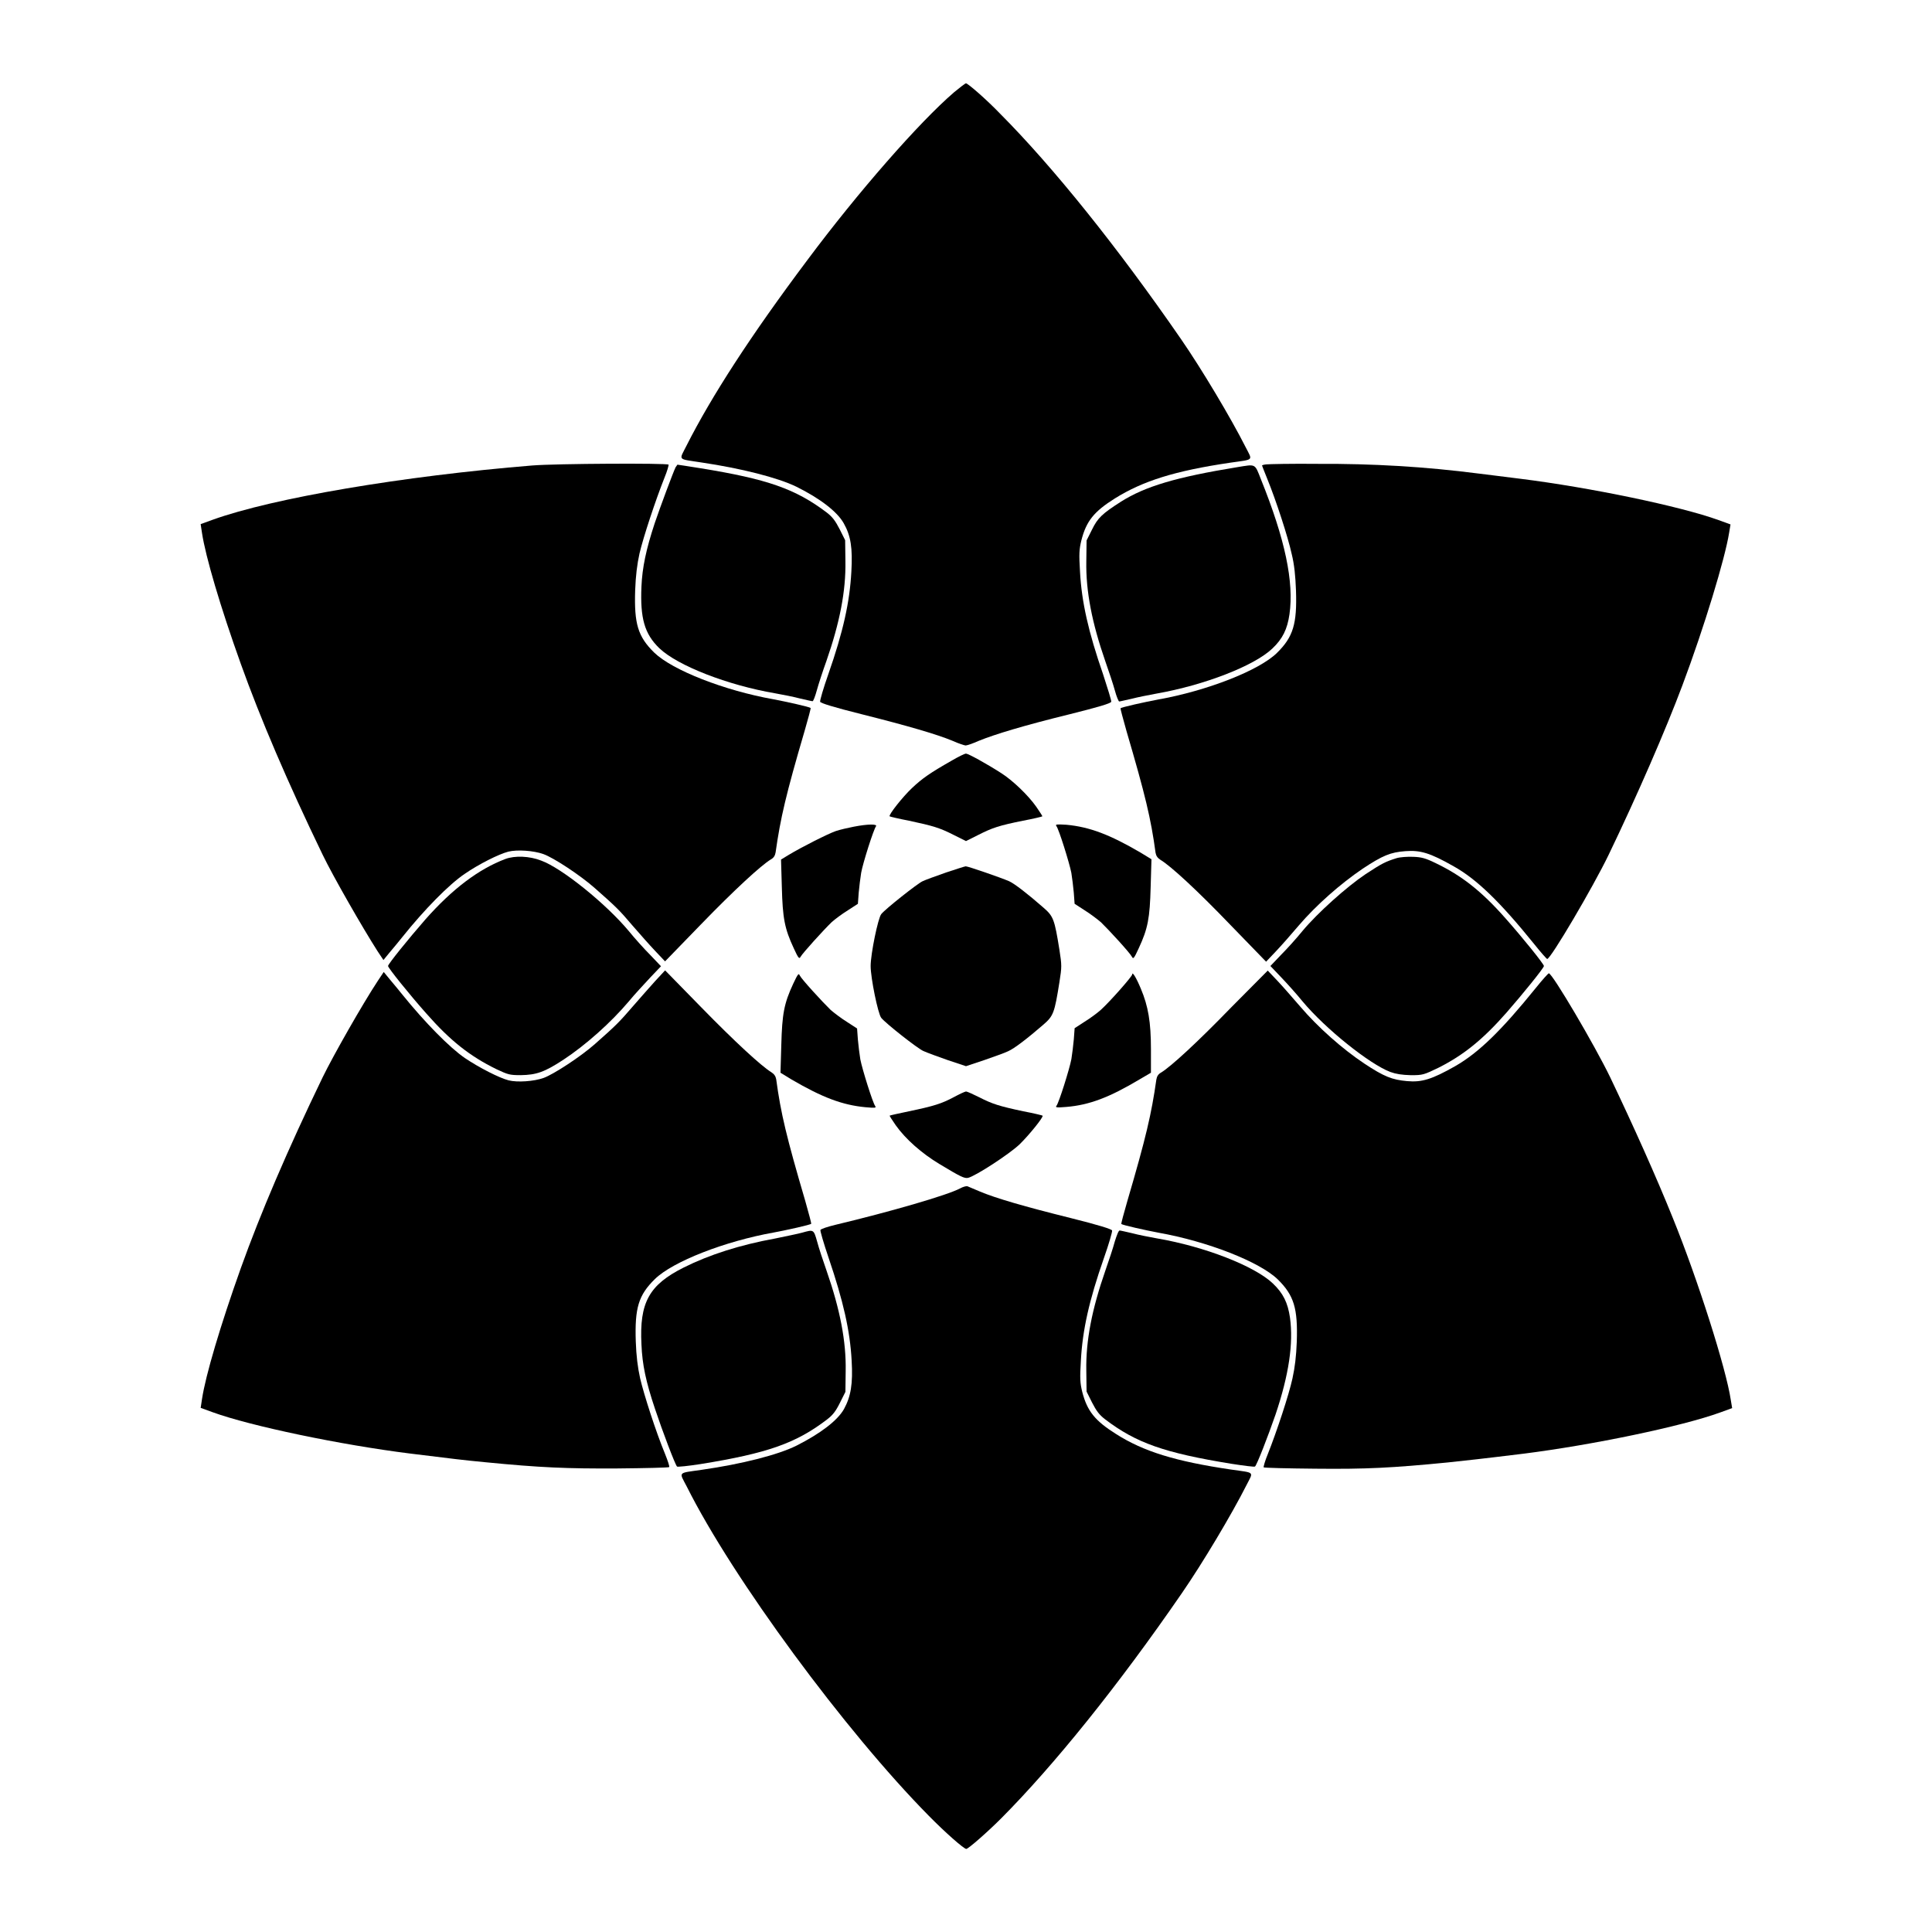
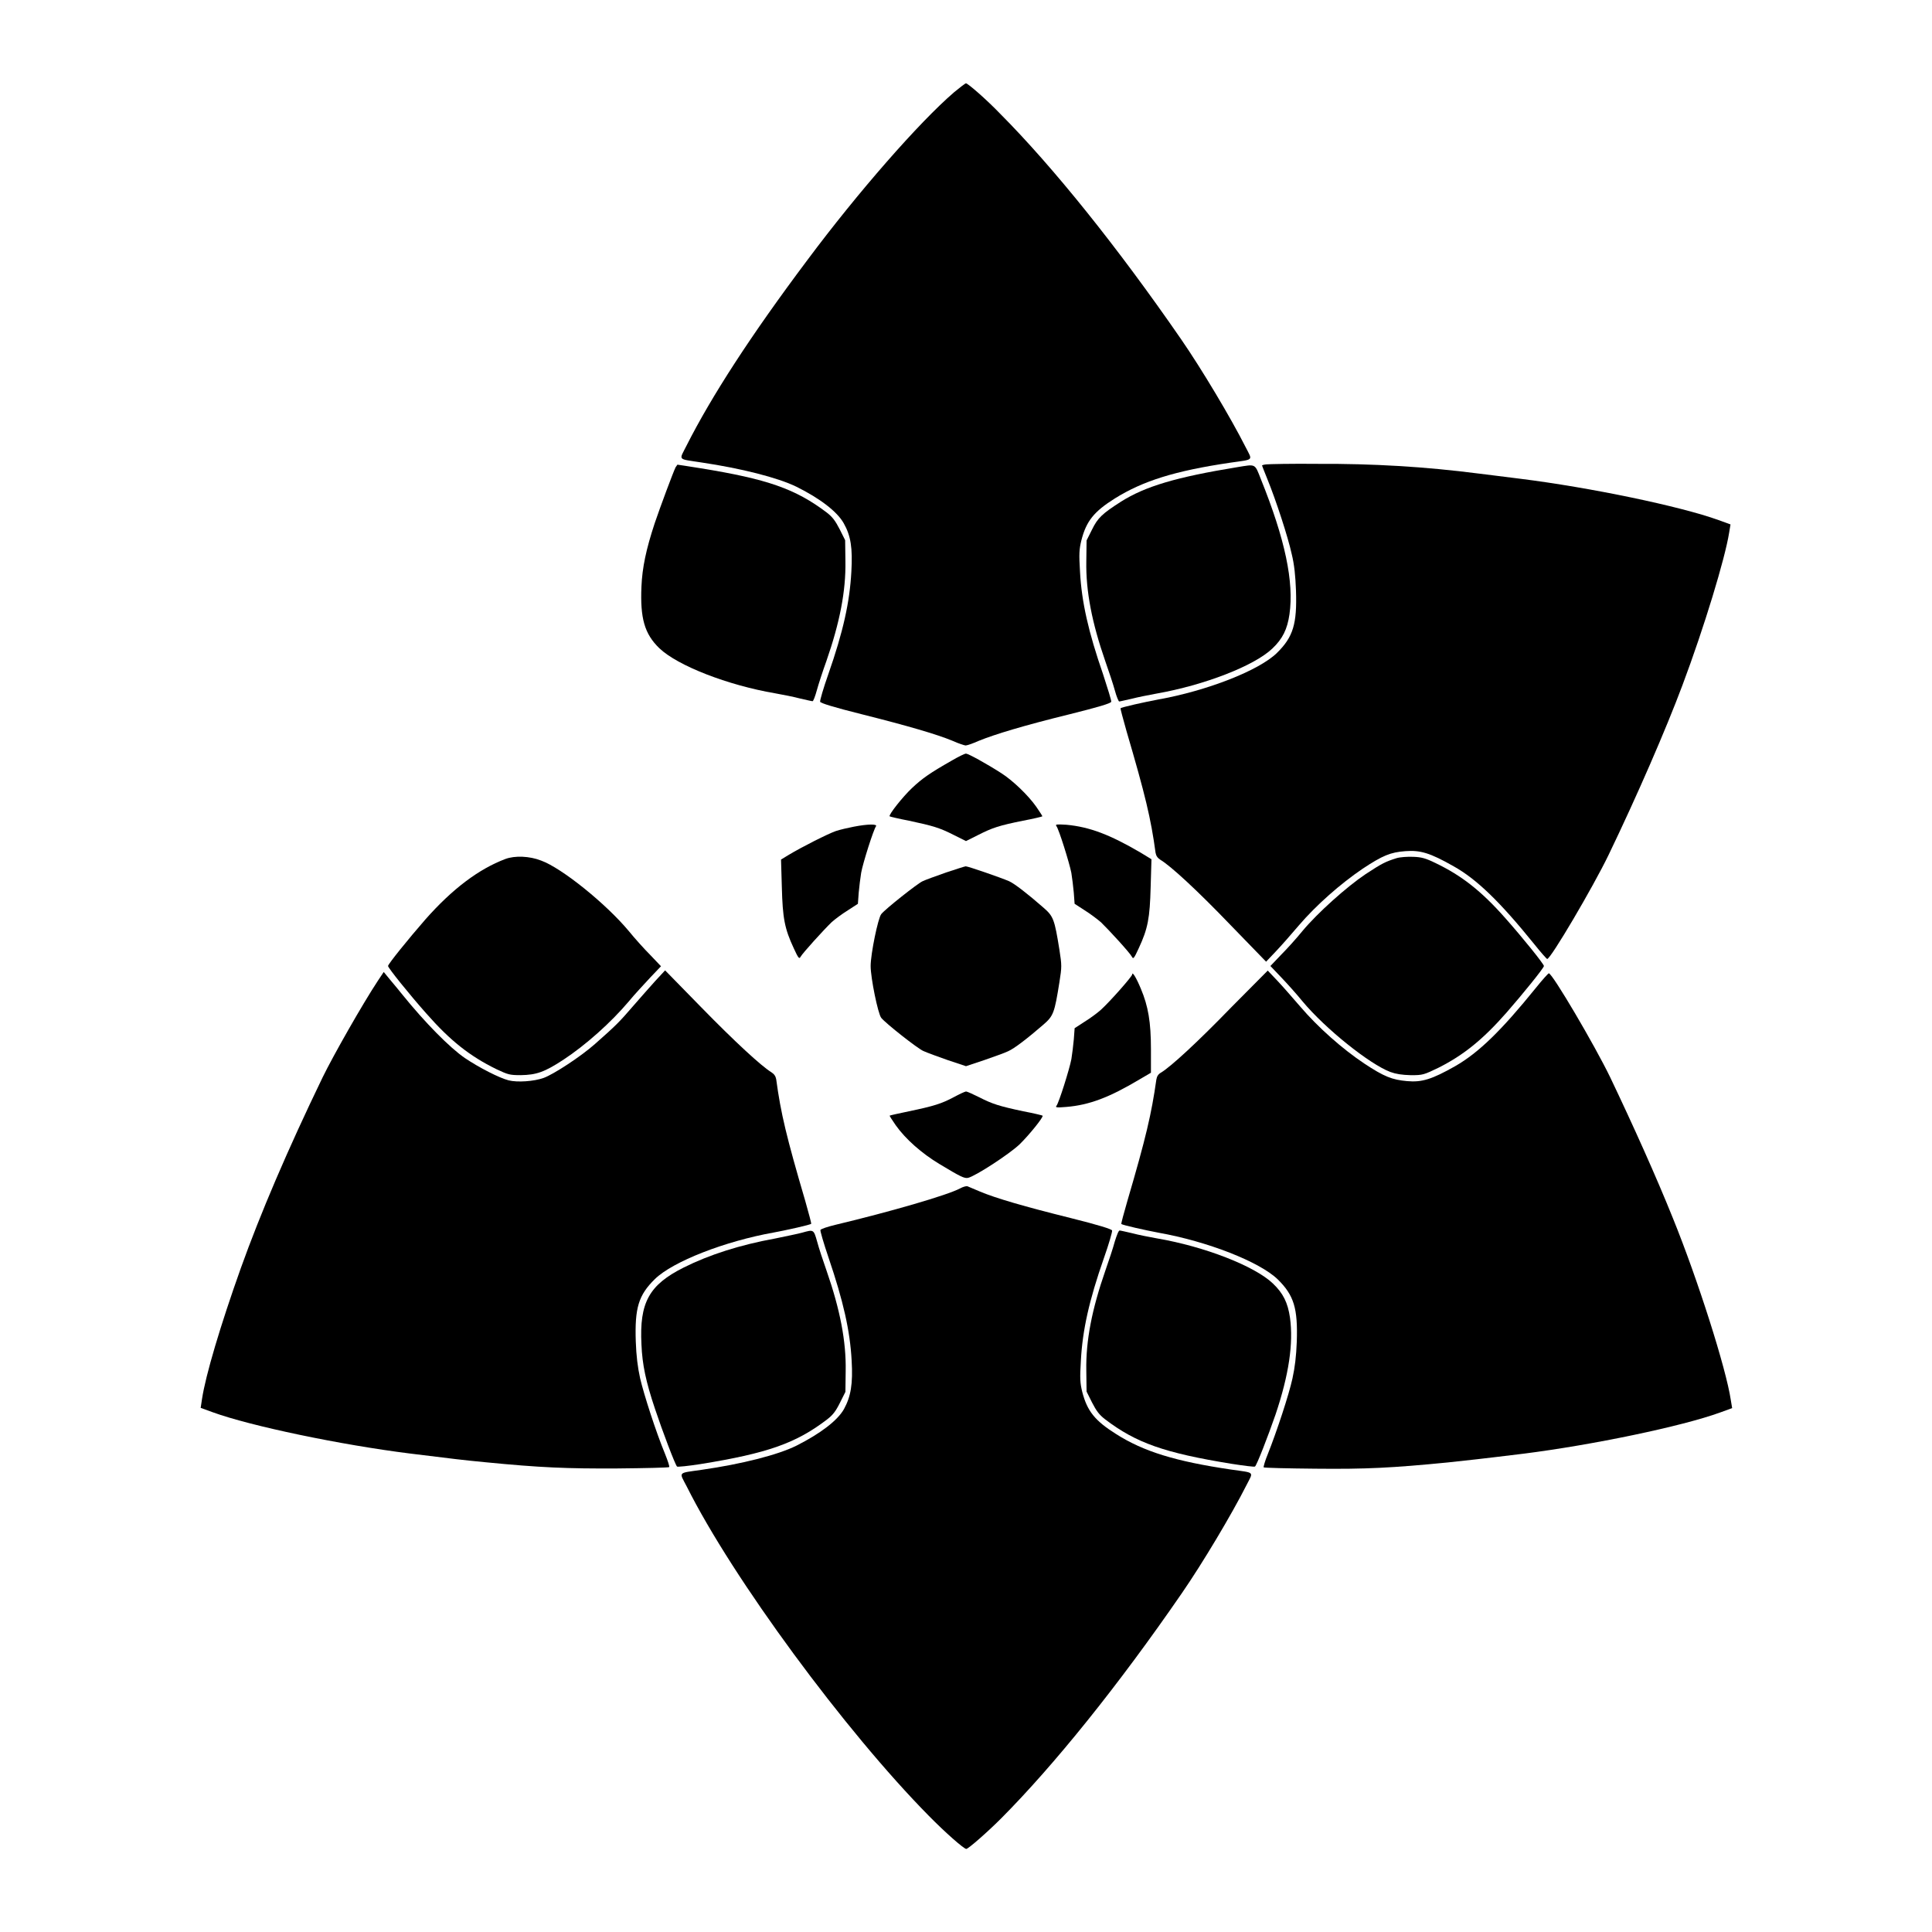
<svg xmlns="http://www.w3.org/2000/svg" fill="#000000" width="800px" height="800px" version="1.1" viewBox="144 144 512 512">
  <g>
    <path d="m396.83 168.46c-9.211 7.918-25.477 26.484-38.938 44.551-14.898 19.863-25.336 35.988-31.957 49.086-2.016 4.031-2.519 3.453 3.957 4.461 10.652 1.582 20.223 4.031 25.117 6.406 6.262 3.094 10.867 6.621 12.594 9.715 1.871 3.312 2.375 6.551 2.016 12.812-0.434 8.062-2.16 15.906-6.117 27.207-1.297 3.672-2.231 6.91-2.16 7.269s3.527 1.441 11.012 3.312c12.309 3.094 19.938 5.324 24.109 7.055 1.582 0.719 3.168 1.223 3.453 1.223 0.289 0 1.871-0.504 3.453-1.223 4.246-1.727 11.805-4.031 24.109-7.055 7.484-1.871 10.941-2.879 11.012-3.312 0.07-0.289-0.938-3.527-2.16-7.269-3.887-11.227-5.688-19.145-6.117-27.207-0.289-4.75-0.215-5.902 0.359-8.277 1.297-5.109 3.312-7.629 8.926-11.156 7.414-4.606 15.836-7.269 30.445-9.43 6.477-0.938 6.047-0.434 4.176-4.102-3.887-7.699-11.66-20.727-17.129-28.645-16.84-24.398-33.898-45.629-47.934-59.738-3.59-3.738-8.555-8.059-9.059-8.059-0.219 0-1.586 1.082-3.168 2.375z" />
-     <path d="m285.13 267.35c-34.402 2.809-68.805 8.637-84.785 14.395l-3.168 1.152 0.359 2.375c0.938 6.191 4.82 19.434 10.293 34.691 5.184 14.465 12.309 31.164 21.664 50.523 2.734 5.688 10.578 19.359 14.539 25.551l1.582 2.375 1.656-2.016c0.938-1.078 2.445-2.949 3.383-4.102 5.758-7.199 12.309-13.891 16.48-16.699 3.742-2.59 9.07-5.254 11.586-5.902 2.305-0.574 6.695-0.289 9.285 0.648 2.664 0.938 9.789 5.613 13.602 8.996 5.543 4.894 6.477 5.758 10.004 9.934 1.941 2.231 4.606 5.254 6.047 6.766l2.59 2.734 9.5-9.789c8.926-9.211 15.906-15.617 18.496-17.203 0.793-0.434 1.152-1.008 1.297-1.871 1.297-9.141 2.734-15.332 7.699-32.242 0.938-3.238 1.656-5.902 1.582-6.047-0.289-0.289-6.406-1.656-9.859-2.305-12.957-2.305-26.773-7.699-31.598-12.379-4.32-4.246-5.324-7.629-5.039-16.48 0.145-3.887 0.504-6.836 1.152-9.789 1.008-4.32 4.246-14.105 6.621-20.082 0.719-1.727 1.152-3.312 1.078-3.453-0.348-0.43-29.785-0.285-36.047 0.219z" />
    <path d="m479.53 267.07c-0.648 0.07-1.078 0.215-1.078 0.289 0 0.07 0.574 1.512 1.297 3.312 2.445 5.973 5.613 15.762 6.551 20.082 0.719 2.879 1.008 5.902 1.152 9.789 0.289 8.781-0.719 12.234-5.039 16.48-4.75 4.68-18.641 10.078-31.598 12.379-3.453 0.648-9.645 2.016-9.859 2.305-0.07 0.07 0.648 2.734 1.582 6.047 4.965 16.914 6.477 23.176 7.699 32.242 0.145 0.793 0.504 1.367 1.297 1.871 2.664 1.582 9.645 7.988 18.496 17.203l9.5 9.789 2.59-2.734c1.441-1.512 4.102-4.535 6.047-6.836 4.68-5.469 11.082-11.082 16.914-15.043 5.324-3.527 7.414-4.391 11.371-4.68s6.477 0.434 12.812 4.031c6.047 3.383 12.234 9.355 21.305 20.586 1.727 2.16 3.312 3.957 3.453 3.957 0.938 0 12.164-19.074 16.266-27.566 7.559-15.691 15.188-33.25 19.578-44.984 5.758-15.332 11.301-33.609 12.379-40.449l0.359-2.16-3.168-1.152c-10.148-3.672-34.043-8.637-52.469-10.941-4.391-0.574-9.355-1.152-10.941-1.367-14.539-1.871-28.355-2.664-42.68-2.59-6.906-0.078-13.238 0.066-13.816 0.141z" />
    <path d="m323.06 267.79c-0.648 1.297-4.102 10.578-5.543 14.828-2.305 6.981-3.312 11.805-3.527 16.84-0.359 8.348 0.793 12.523 4.75 16.336 4.82 4.606 18.066 9.789 30.73 11.949 2.016 0.359 4.965 0.938 6.551 1.367 1.582 0.359 3.094 0.719 3.312 0.719 0.215 0 0.719-1.367 1.152-2.949s1.582-5.109 2.519-7.699c3.527-10.148 5.184-18.496 5.039-26.484l-0.07-5.543-1.441-2.879c-1.152-2.231-1.871-3.238-3.453-4.461-8.277-6.262-15.691-8.852-33.469-11.73-3.168-0.504-5.902-0.938-6.047-0.938-0.145-0.004-0.215 0.355-0.504 0.645z" />
    <path d="m471.97 267.79c-16.336 2.664-24.473 5.109-30.875 9.141-4.965 3.168-6.191 4.32-7.699 7.414l-1.441 2.879-0.07 5.543c-0.145 7.918 1.512 16.336 5.039 26.484 0.938 2.664 2.086 6.117 2.519 7.699 0.434 1.656 1.008 2.949 1.152 2.949 0.215 0 1.656-0.359 3.312-0.719 1.656-0.434 4.606-1.008 6.551-1.367 12.668-2.231 25.91-7.34 30.73-11.949 2.734-2.59 3.957-5.109 4.535-9.07 1.223-8.566-1.152-19.863-7.559-35.77-1.664-4.242-1.301-4.027-6.195-3.234z" />
    <path d="m396.18 345.59c-5.688 3.238-7.773 4.68-10.508 7.269-2.445 2.305-6.262 7.125-5.902 7.484 0.07 0.07 2.445 0.648 5.109 1.152 6.406 1.367 8.133 1.871 11.949 3.816l3.168 1.582 3.168-1.582c3.816-1.941 5.543-2.519 11.949-3.816 2.734-0.504 5.039-1.078 5.109-1.152 0.07-0.07-0.648-1.152-1.582-2.519-2.16-3.094-6.332-7.055-9.285-8.926-4.031-2.59-8.781-5.184-9.355-5.184-0.367 0.004-2.094 0.867-3.82 1.875z" />
    <path d="m370.27 363.08c-1.512 0.289-3.672 0.793-4.75 1.152-2.086 0.719-9.07 4.246-12.523 6.332l-2.016 1.223 0.215 7.34c0.215 8.203 0.719 10.941 3.168 16.195 1.223 2.664 1.441 2.879 1.801 2.231 0.504-0.938 6.117-7.125 8.203-9.141 0.863-0.793 2.809-2.231 4.32-3.168l2.664-1.727 0.215-2.949c0.145-1.582 0.434-3.957 0.648-5.254 0.434-2.519 3.312-11.586 3.957-12.379 0.289-0.578-2.16-0.578-5.902 0.145z" />
    <path d="m423.96 362.93c0.648 0.793 3.453 9.789 3.957 12.379 0.215 1.297 0.504 3.672 0.648 5.254l0.215 2.949 2.664 1.727c1.512 0.938 3.383 2.375 4.32 3.168 2.086 2.016 7.699 8.133 8.203 9.141 0.359 0.719 0.574 0.434 1.801-2.231 2.445-5.254 2.949-7.988 3.168-16.266l0.215-7.34-2.949-1.801c-8.133-4.75-13.457-6.766-19.578-7.34-2.59-0.145-3.023-0.145-2.664 0.359z" />
    <path d="m277.93 371.64c-7.055 2.664-14.035 7.918-21.16 15.977-4.461 5.109-9.934 11.875-9.934 12.379s5.613 7.484 10.148 12.594c6.332 7.199 11.516 11.301 18.57 14.754 3.094 1.441 3.453 1.582 6.477 1.582 4.102-0.07 6.262-0.793 11.301-4.102 5.902-3.887 12.523-9.789 17.273-15.402 1.582-1.941 4.246-4.75 5.758-6.406l2.809-2.949-2.809-2.949c-1.582-1.582-4.176-4.461-5.688-6.332-6.117-7.34-17.848-16.77-23.246-18.715-3.094-1.223-6.981-1.363-9.5-0.43z" />
    <path d="m514.07 371.43c-2.949 0.938-3.816 1.367-8.203 4.246-5.039 3.383-12.738 10.293-16.699 15.043-1.512 1.871-4.102 4.75-5.688 6.332l-2.809 2.949 2.809 2.949c1.582 1.656 4.176 4.535 5.688 6.406 6.117 7.34 17.777 16.625 23.246 18.715 1.582 0.574 3.094 0.793 5.469 0.863 3.168 0 3.383-0.07 7.414-2.016 6.551-3.312 11.66-7.414 17.922-14.539 4.461-5.109 9.934-11.875 9.934-12.379s-5.613-7.484-10.148-12.594c-6.406-7.269-11.66-11.371-18.57-14.684-2.664-1.297-3.742-1.582-5.902-1.656-1.508-0.07-3.523 0.074-4.461 0.363z" />
    <path d="m394.67 375.24c-2.664 0.938-5.469 1.941-6.191 2.305-1.297 0.574-9.859 7.34-10.941 8.707-0.863 1.078-2.809 10.578-2.809 13.746 0 3.168 1.941 12.668 2.809 13.746 1.223 1.512 9.645 8.133 11.156 8.781 0.938 0.434 3.887 1.512 6.551 2.445l4.75 1.582 4.75-1.582c2.664-0.938 5.543-1.941 6.406-2.375 1.656-0.719 5.109-3.383 9.355-7.055 2.664-2.305 2.949-3.094 4.246-11.227 0.648-4.102 0.648-4.461 0-8.637-1.297-8.062-1.582-8.852-4.246-11.156-4.031-3.527-7.629-6.332-9.07-6.981-2.16-0.938-10.867-3.957-11.516-3.957-0.211 0.004-2.66 0.793-5.25 1.656z" />
    <path d="m317.66 403.96c-1.367 1.512-4.031 4.535-5.973 6.766-3.527 4.102-4.461 5.039-10.004 9.934-3.816 3.383-11.012 8.062-13.602 8.996-2.59 0.938-6.981 1.223-9.285 0.648-2.519-0.648-7.844-3.383-11.586-5.902-4.102-2.809-10.652-9.5-16.48-16.699-0.938-1.152-2.445-3.023-3.383-4.102l-1.656-2.016-1.582 2.375c-4.035 6.117-11.809 19.793-14.613 25.551-9.355 19.359-16.48 36.059-21.664 50.523-5.469 15.332-9.355 28.5-10.293 34.691l-0.359 2.375 3.168 1.152c10.078 3.672 33.898 8.637 52.254 10.941 12.234 1.512 13.961 1.727 19.938 2.305 14.684 1.441 21.664 1.727 35.121 1.656 7.414-0.07 13.531-0.215 13.676-0.359 0.145-0.145-0.359-1.656-1.078-3.453-2.445-5.902-5.613-15.762-6.621-20.082-0.648-2.949-1.008-5.828-1.152-9.789-0.289-8.852 0.719-12.234 5.039-16.48 4.75-4.68 18.641-10.078 31.598-12.379 3.453-0.648 9.645-2.016 9.859-2.305 0.07-0.07-0.648-2.734-1.582-6.047-4.965-16.914-6.477-23.176-7.699-32.242-0.145-0.793-0.504-1.367-1.297-1.871-2.59-1.582-9.574-7.988-18.57-17.203l-9.574-9.789z" />
    <path d="m470.24 411.01c-8.926 9.211-15.906 15.617-18.496 17.203-0.793 0.434-1.152 1.008-1.297 1.871-1.297 9.141-2.734 15.332-7.699 32.242-0.938 3.238-1.656 5.902-1.582 6.047 0.289 0.289 6.406 1.656 9.859 2.305 12.957 2.305 26.773 7.699 31.598 12.379 4.32 4.246 5.324 7.699 5.039 16.48-0.145 3.887-0.504 6.836-1.152 9.789-0.938 4.32-4.176 14.105-6.551 20.082-0.719 1.727-1.152 3.312-1.078 3.453 0.145 0.145 6.262 0.289 13.676 0.359 13.457 0.145 20.441-0.215 35.121-1.656 5.902-0.648 7.629-0.793 19.938-2.305 18.352-2.305 42.176-7.269 52.254-10.941l3.168-1.152-0.359-2.16c-1.223-8.277-8.781-32.027-15.332-48.148-4.391-10.941-10.578-24.688-16.625-37.355-4.102-8.492-15.332-27.566-16.266-27.566-0.145 0-1.727 1.727-3.453 3.887-9.141 11.301-15.113 17.129-21.375 20.727-6.117 3.453-8.781 4.32-12.738 3.957-3.957-0.359-6.047-1.152-11.371-4.68-5.828-3.887-12.234-9.574-16.914-15.043-1.941-2.231-4.606-5.324-6.047-6.836l-2.59-2.734z" />
-     <path d="m354.22 404.68c-2.445 5.254-2.949 7.988-3.168 16.266l-0.215 7.34 2.949 1.801c8.133 4.75 13.457 6.766 19.578 7.34 2.519 0.215 2.879 0.215 2.59-0.289-0.648-0.793-3.453-9.789-3.957-12.379-0.215-1.297-0.504-3.672-0.648-5.254l-0.215-2.949-2.664-1.727c-1.512-0.938-3.383-2.375-4.32-3.168-2.086-2.016-7.699-8.133-8.203-9.141-0.285-0.719-0.5-0.43-1.727 2.16z" />
    <path d="m444.05 402.23c0 0.504-5.758 7.055-8.277 9.355-0.863 0.793-2.809 2.231-4.32 3.168l-2.664 1.727-0.215 2.949c-0.145 1.582-0.434 3.957-0.648 5.254-0.504 2.664-3.312 11.586-3.957 12.379-0.359 0.434 0.07 0.504 2.59 0.289 6.117-0.504 11.445-2.519 19.504-7.34l2.949-1.727v-6.262c0-7.125-0.719-11.371-2.664-15.977-1.219-2.953-2.297-4.68-2.297-3.816z" />
    <path d="m396.76 434.76c-3.238 1.727-5.324 2.375-11.875 3.742-2.734 0.574-5.039 1.078-5.109 1.152-0.07 0.07 0.648 1.152 1.582 2.519 2.59 3.672 6.91 7.484 11.586 10.293 5.613 3.383 6.621 3.887 7.629 3.672 2.016-0.504 10.867-6.262 13.602-8.852 2.519-2.445 6.477-7.34 6.117-7.629-0.07-0.07-2.375-0.648-5.109-1.152-6.406-1.367-8.203-1.941-11.73-3.742-1.582-0.793-3.168-1.512-3.453-1.512-0.359 0.066-1.797 0.715-3.238 1.508z" />
    <path d="m398.41 458.95c-3.383 1.801-18.57 6.191-33.035 9.645-2.086 0.504-3.816 1.078-3.957 1.367-0.07 0.289 0.863 3.527 2.16 7.34 3.887 11.445 5.688 19.289 6.117 27.277 0.359 6.191-0.215 9.5-2.016 12.812-1.727 3.094-6.332 6.551-12.594 9.715-4.894 2.445-14.539 4.894-25.117 6.406-6.477 0.938-6.047 0.434-3.957 4.461 12.164 24.328 42.031 64.848 64.129 87.23 4.246 4.32 9.285 8.781 9.934 8.781 0.504 0 5.469-4.32 9.211-8.062 14.035-14.105 31.094-35.266 47.934-59.738 5.469-7.918 13.242-20.945 17.129-28.645 1.871-3.672 2.305-3.168-4.176-4.102-14.609-2.16-23.102-4.75-30.445-9.43-5.613-3.527-7.629-6.117-8.926-11.156-0.574-2.375-0.648-3.527-0.359-8.277 0.434-8.062 2.16-15.906 6.117-27.207 1.297-3.672 2.231-6.91 2.16-7.269-0.07-0.359-3.527-1.441-11.012-3.312-12.164-3.023-19.863-5.254-24.109-7.055-1.582-0.648-3.023-1.297-3.238-1.367-0.363-0.062-1.156 0.152-1.949 0.586z" />
    <path d="m356.53 470.68c-1.008 0.289-4.246 0.938-6.981 1.512-9.5 1.727-17.562 4.32-24.328 7.699-9.211 4.606-11.805 9.285-11.227 20.441 0.215 5.254 1.152 9.789 3.598 17.059 1.941 5.828 5.324 14.754 5.828 15.258 0.145 0.145 2.949-0.145 6.191-0.648 17.848-2.879 25.336-5.543 33.539-11.805 1.582-1.223 2.305-2.16 3.453-4.461l1.441-2.879 0.07-5.543c0.145-7.918-1.512-16.336-5.039-26.484-0.938-2.664-2.086-6.117-2.519-7.773-0.934-3.312-0.934-3.238-4.027-2.375z" />
    <path d="m439.44 472.98c-0.434 1.656-1.582 5.109-2.519 7.773-3.527 10.148-5.184 18.496-5.039 26.484l0.07 5.543 1.441 2.879c1.152 2.231 1.871 3.238 3.453 4.461 8.203 6.262 15.762 8.926 33.539 11.805 3.238 0.504 6.047 0.863 6.191 0.719 0.434-0.215 3.453-7.988 5.469-13.82 3.527-10.508 4.75-18.785 3.816-25.621-0.574-3.957-1.801-6.477-4.535-9.07-4.82-4.606-18.066-9.789-30.73-11.949-2.016-0.359-4.965-0.938-6.551-1.367-1.582-0.359-3.094-0.719-3.312-0.719-0.289-0.07-0.789 1.297-1.293 2.883z" />
  </g>
</svg>